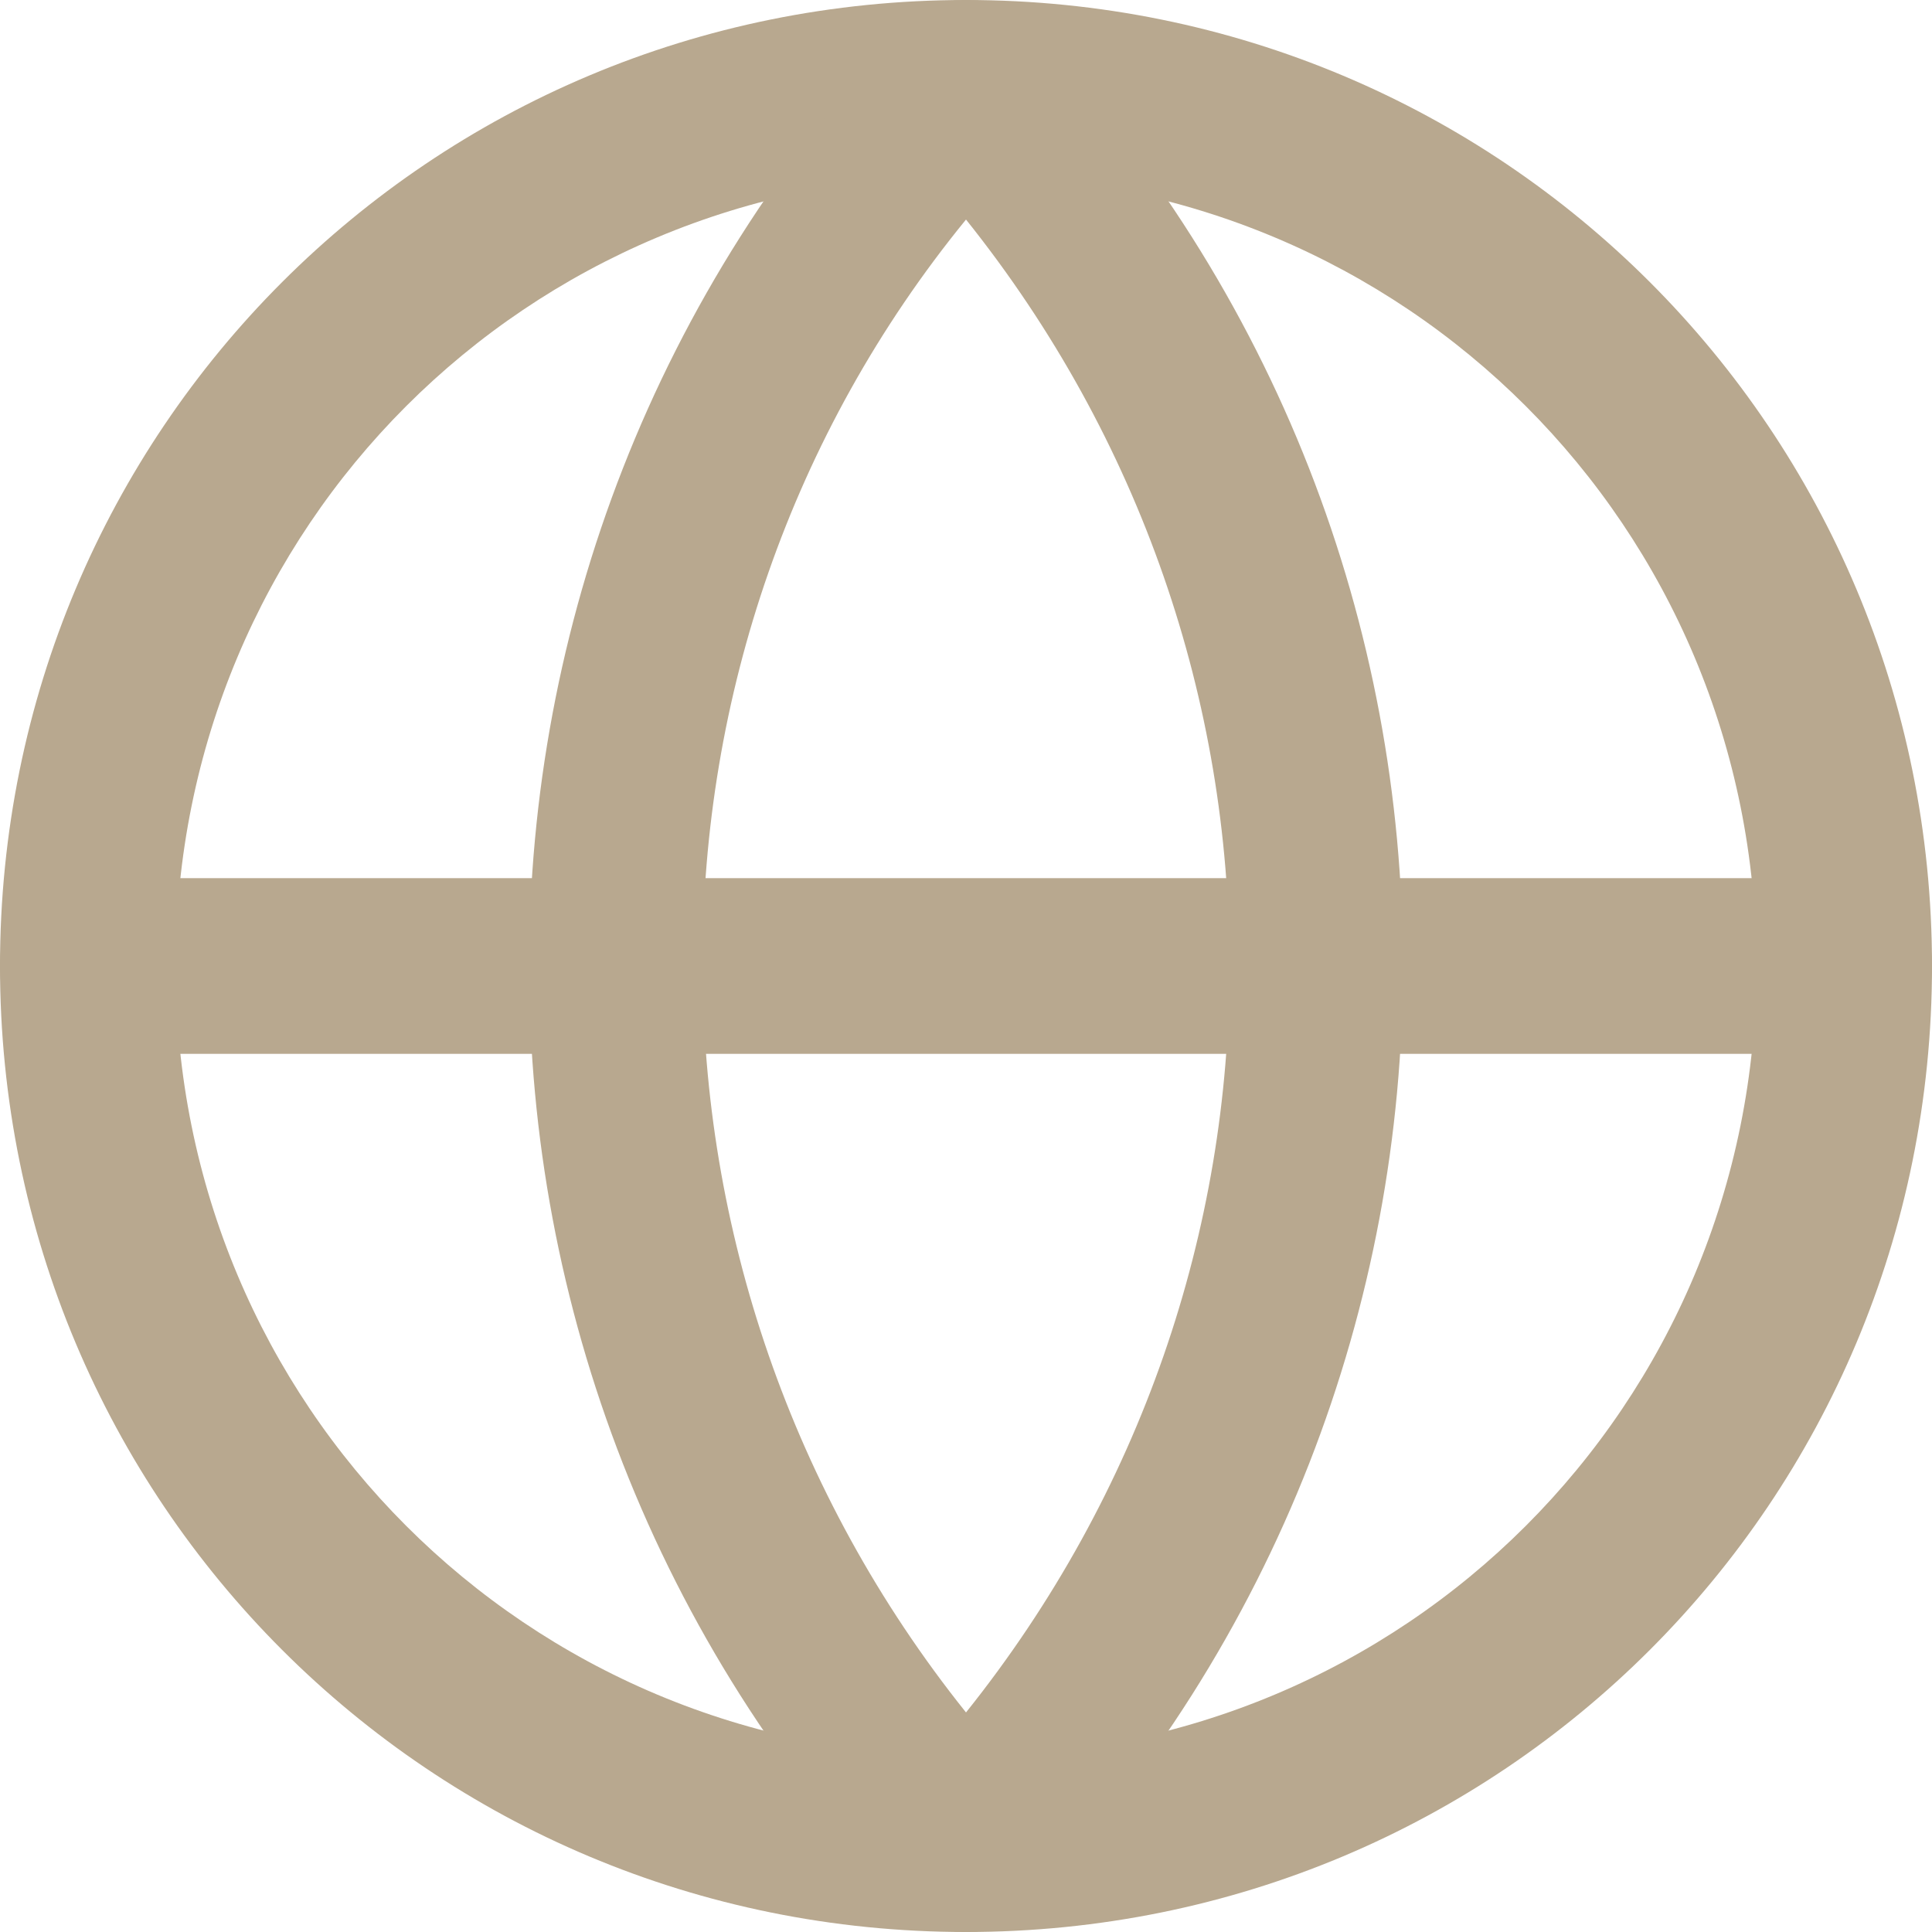
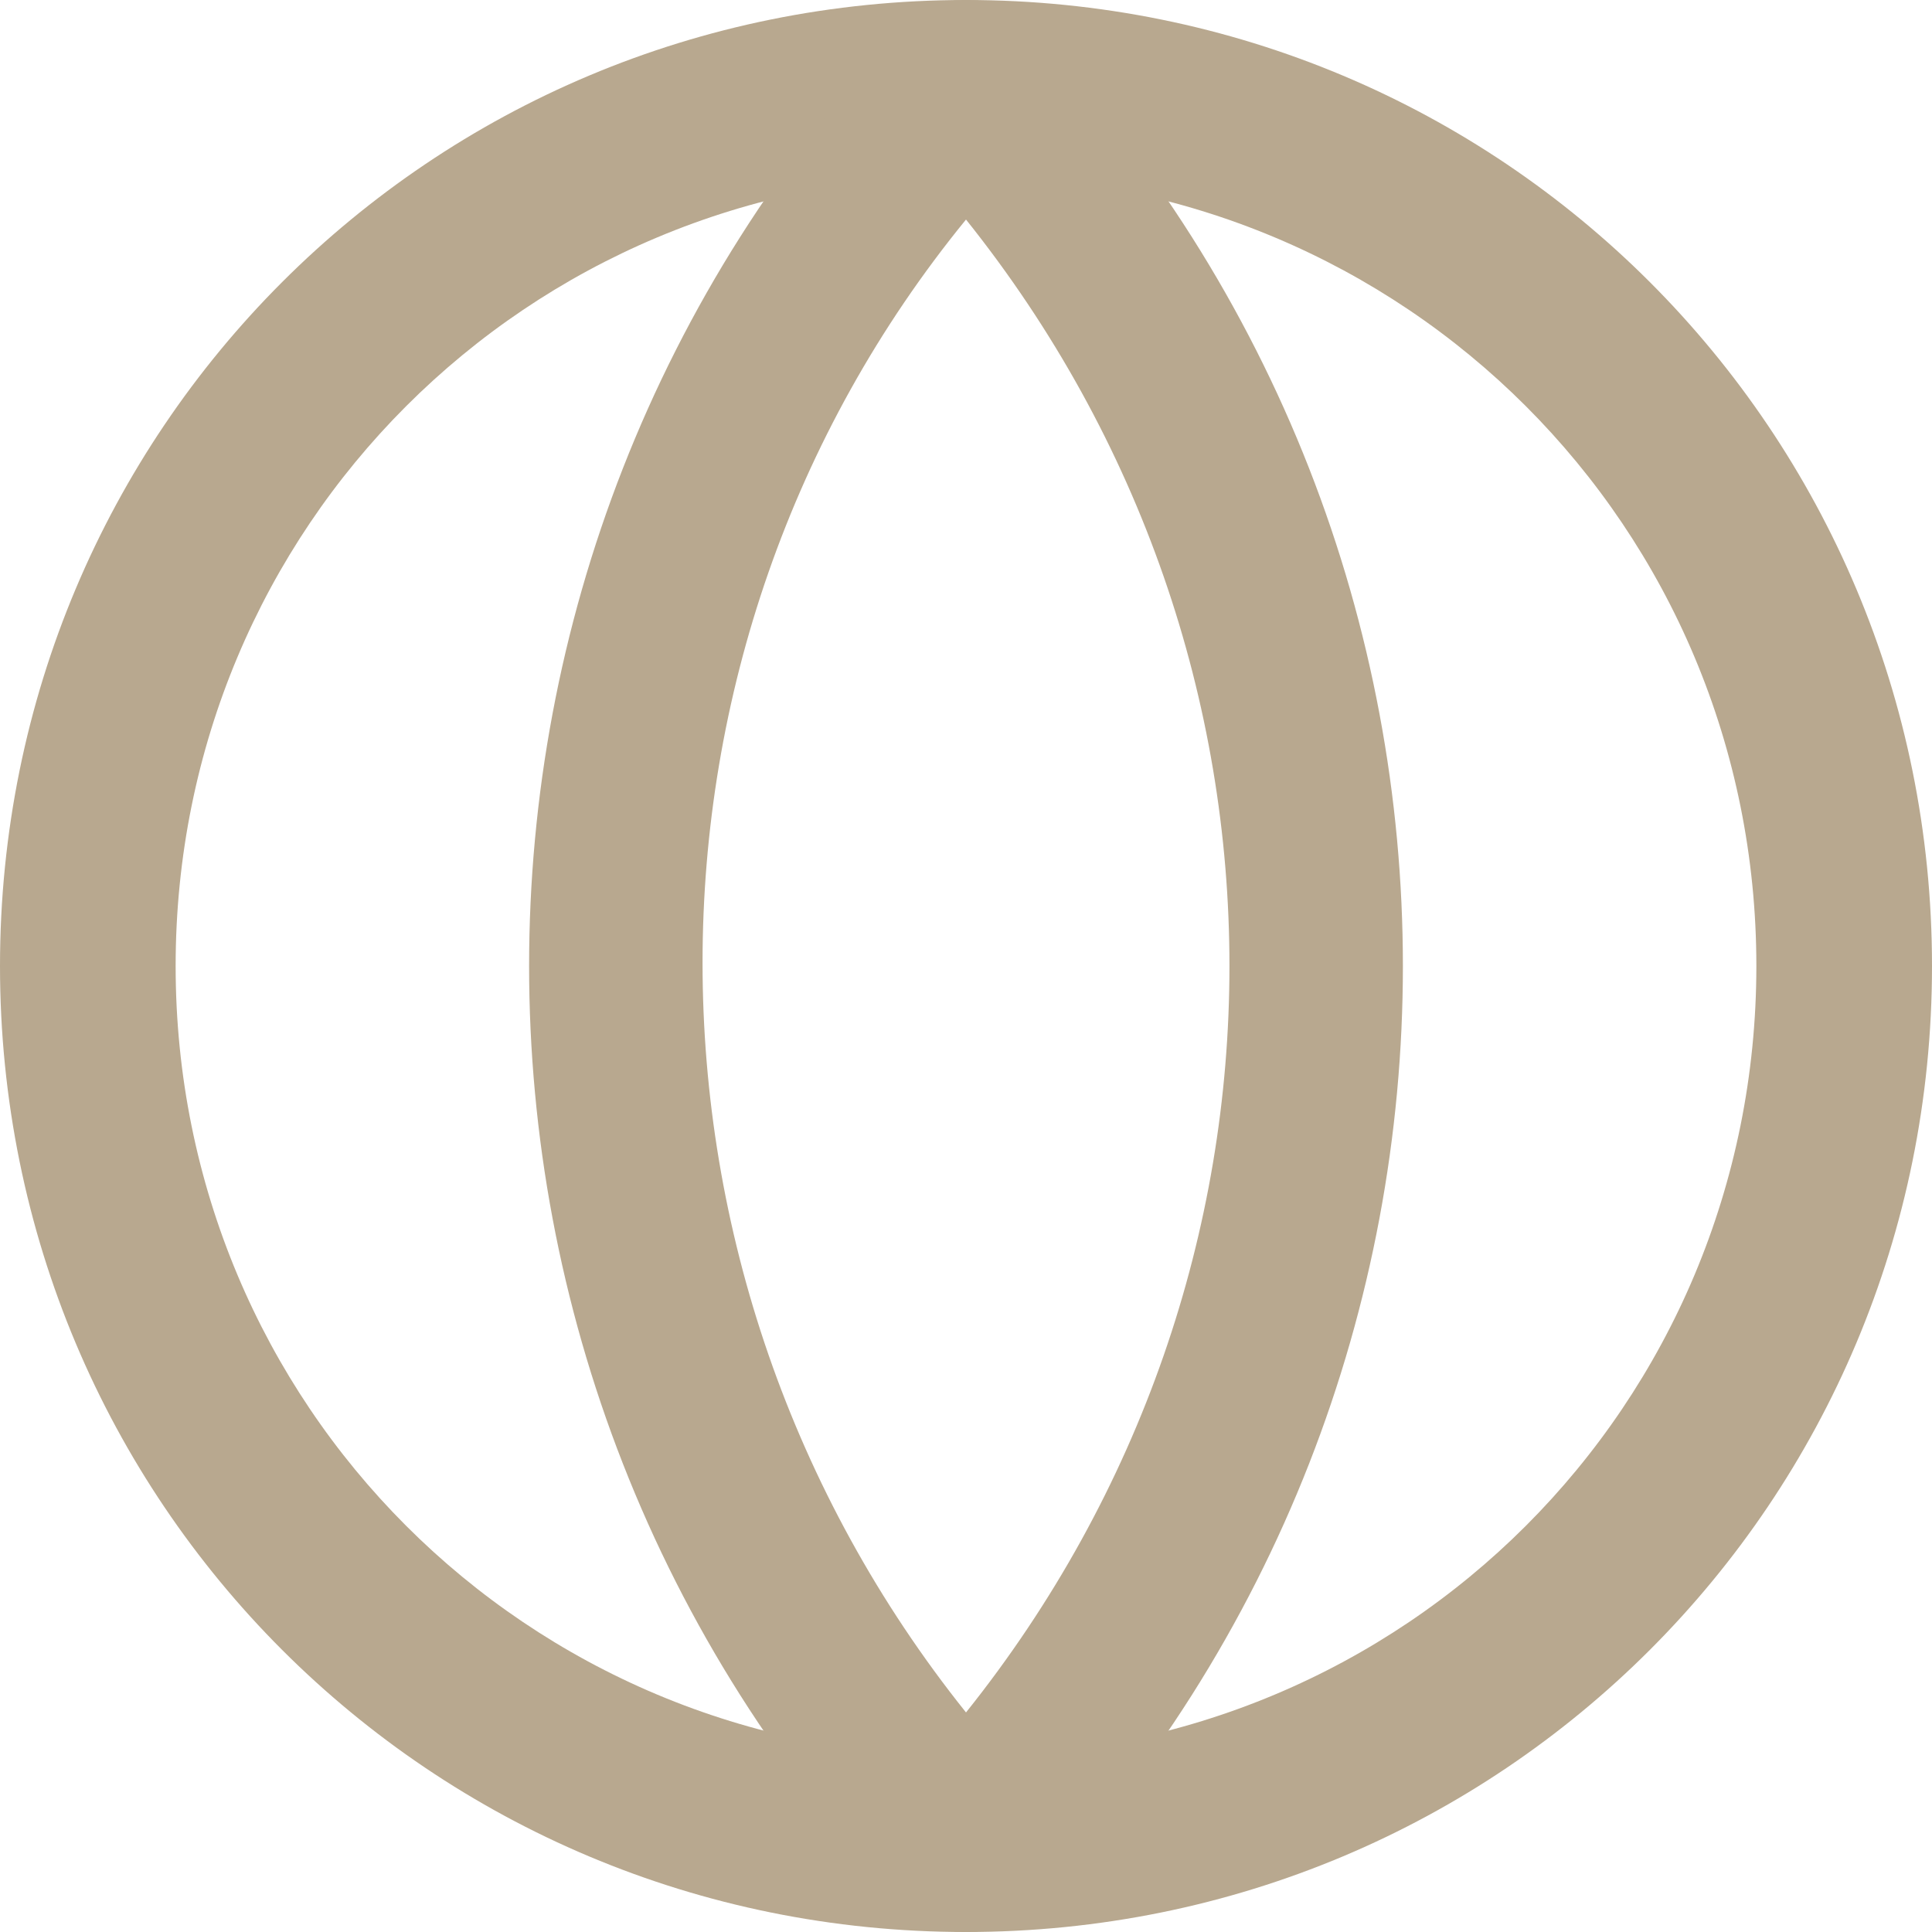
<svg xmlns="http://www.w3.org/2000/svg" version="1.1" id="Layer_1" x="0px" y="0px" viewBox="0 0 22 22" style="enable-background:new 0 0 22 22;" xml:space="preserve">
  <style type="text/css">
	.st0{fill:#B8A88F;}
</style>
  <g>
-     <path class="st0" d="M11,22C4.9,22,0,17.1,0,11S4.9,0,11,0s11,4.9,11,11S17.1,22,11,22z M11,2c-5,0-9,4-9,9c0,5,4,9,9,9   c5,0,9-4,9-9C20,6,16,2,11,2z" />
+     <path class="st0" d="M11,22C4.9,22,0,17.1,0,11S4.9,0,11,0s11,4.9,11,11S17.1,22,11,22M11,2c-5,0-9,4-9,9c0,5,4,9,9,9   c5,0,9-4,9-9C20,6,16,2,11,2z" />
  </g>
  <g>
    <path class="st0" d="M11,22c-0.3,0-0.5-0.1-0.7-0.3c-5.7-6-5.7-15.4,0-21.4C10.5,0.1,10.7,0,11,0l0,0c0.3,0,0.5,0.1,0.7,0.3   c5.7,6,5.7,15.4,0,21.4C11.5,21.9,11.3,22,11,22z M11,2.5c-4,4.9-4,12,0,17C15,14.5,15,7.5,11,2.5z" />
  </g>
  <g>
-     <path class="st0" d="M21,12H1c-0.6,0-1-0.4-1-1s0.4-1,1-1h20c0.6,0,1,0.4,1,1S21.6,12,21,12z" />
-   </g>
+     </g>
</svg>